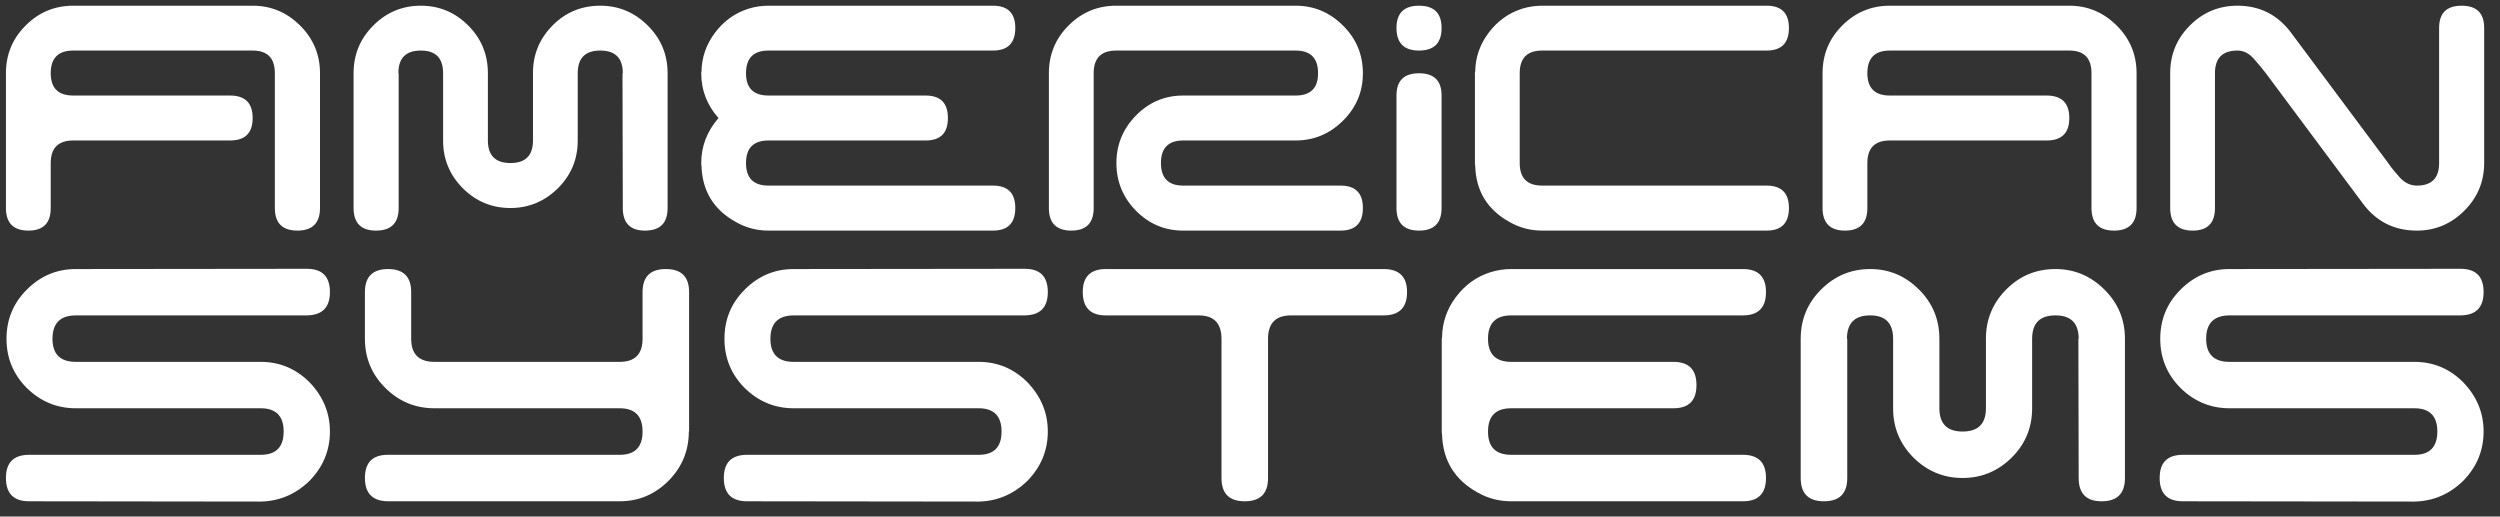
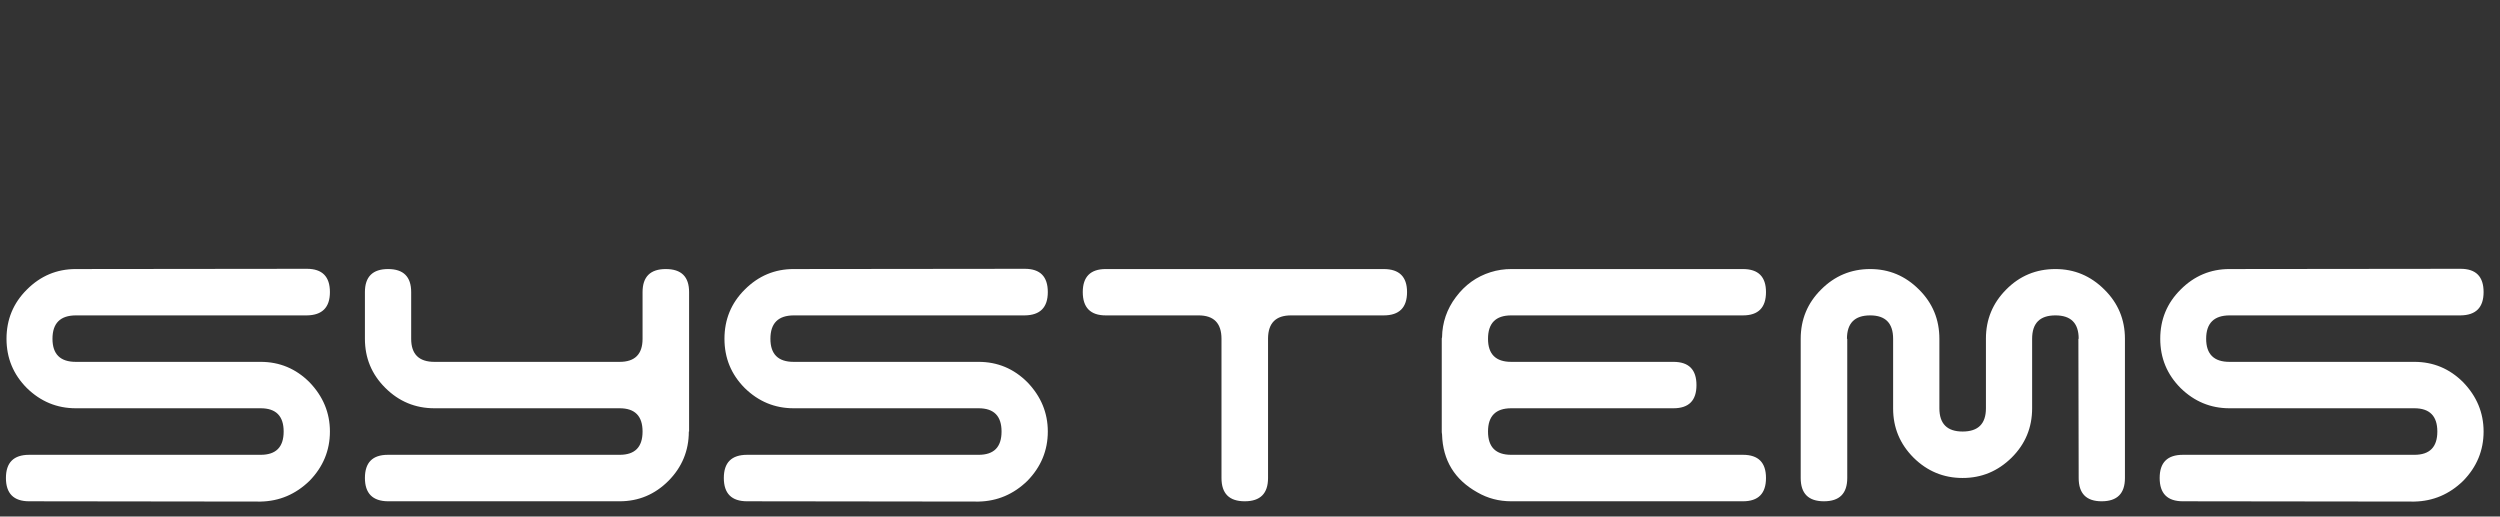
<svg xmlns="http://www.w3.org/2000/svg" width="121" height="25" viewBox="0 0 121 25" fill="none">
  <rect x="0" y="0" width="121" height="25" fill="#333333" stroke="none" />
-   <path d="M114.363 9.85L109.668 3.546C109.516 3.346 109.322 3.111 109.088 2.848C108.853 2.58 108.588 2.447 108.295 2.447C107.566 2.447 107.204 2.809 107.204 3.546V6.611V10.068C107.204 10.795 106.847 11.161 106.125 11.161C105.401 11.161 105.037 10.795 105.037 10.068V3.546C105.037 2.641 105.353 1.87 105.992 1.233C106.629 0.594 107.398 0.276 108.295 0.276C109.367 0.276 110.236 0.709 110.889 1.585L115.589 7.891C115.733 8.107 115.925 8.342 116.159 8.601C116.398 8.855 116.67 8.983 116.978 8.983C117.695 8.983 118.053 8.62 118.053 7.891V3.546V1.354C118.053 0.635 118.415 0.276 119.141 0.276C119.872 0.276 120.234 0.635 120.234 1.354V7.891C120.234 8.791 119.913 9.56 119.271 10.201C118.628 10.842 117.865 11.161 116.978 11.161C115.88 11.161 115.009 10.721 114.363 9.85ZM91.469 6.799C90.742 6.799 90.38 7.164 90.38 7.891V10.068C90.38 10.795 90.02 11.161 89.298 11.161C88.575 11.161 88.212 10.795 88.212 10.068V3.546C88.212 2.641 88.527 1.87 89.166 1.233C89.805 0.594 90.572 0.276 91.469 0.276H100.14H100.154C101.039 0.276 101.801 0.594 102.445 1.233C103.089 1.87 103.41 2.641 103.41 3.546V10.068C103.41 10.795 103.046 11.161 102.317 11.161C101.591 11.161 101.228 10.795 101.228 10.068V3.546C101.228 2.809 100.869 2.447 100.154 2.447H91.469C90.742 2.447 90.38 2.809 90.38 3.546C90.38 4.263 90.742 4.624 91.469 4.624H94.524H99.058C99.79 4.624 100.154 4.987 100.154 5.713C100.154 6.438 99.79 6.799 99.058 6.799H91.469ZM73.672 0.421C73.996 0.321 74.323 0.276 74.642 0.276H85.505C86.224 0.276 86.584 0.635 86.584 1.354C86.584 2.083 86.224 2.447 85.505 2.447H74.656H74.642C73.916 2.447 73.554 2.809 73.554 3.546V7.891C73.554 8.62 73.916 8.983 74.642 8.983H74.656H85.505C86.224 8.983 86.584 9.344 86.584 10.068C86.584 10.795 86.224 11.161 85.505 11.161H85.5H85.49H74.642H74.638H74.63H74.642C74.069 11.161 73.54 11.02 73.054 10.74C71.987 10.146 71.436 9.242 71.4 8.026C71.4 7.998 71.395 7.979 71.388 7.959C71.386 7.941 71.386 7.917 71.386 7.891V5.713V3.546C71.386 3.534 71.386 3.52 71.388 3.508C71.395 3.493 71.4 3.484 71.4 3.475C71.407 2.784 71.625 2.152 72.051 1.585C72.479 1.017 73.016 0.63 73.672 0.421ZM68.679 0.276C69.41 0.276 69.772 0.635 69.772 1.354C69.772 2.083 69.41 2.447 68.679 2.447C67.954 2.447 67.59 2.083 67.59 1.354C67.59 0.635 67.954 0.276 68.679 0.276ZM69.772 10.068C69.772 10.795 69.41 11.161 68.679 11.161C67.954 11.161 67.59 10.795 67.59 10.068V4.624C67.59 3.904 67.954 3.546 68.679 3.546C69.41 3.546 69.772 3.904 69.772 4.624V10.068ZM50.766 3.546C50.766 2.641 51.081 1.87 51.72 1.233C52.359 0.594 53.126 0.276 54.022 0.276H62.706C63.593 0.276 64.355 0.594 64.998 1.233C65.642 1.87 65.964 2.641 65.964 3.546C65.964 4.443 65.642 5.208 64.998 5.844C64.355 6.481 63.593 6.799 62.706 6.799H57.265C56.55 6.799 56.19 7.164 56.19 7.891C56.19 8.62 56.55 8.983 57.265 8.983H64.883C65.604 8.983 65.964 9.344 65.964 10.068C65.964 10.795 65.604 11.161 64.883 11.161H64.878H64.871H57.265C56.38 11.161 55.615 10.842 54.983 10.201C54.353 9.56 54.034 8.791 54.034 7.891C54.034 7 54.353 6.231 54.983 5.588C55.615 4.945 56.38 4.624 57.265 4.624H62.706C63.432 4.624 63.794 4.263 63.794 3.546C63.794 2.809 63.432 2.447 62.706 2.447H54.022C53.296 2.447 52.934 2.809 52.934 3.546V10.068C52.934 10.795 52.574 11.161 51.855 11.161C51.128 11.161 50.766 10.795 50.766 10.068V3.546ZM36.226 0.421C36.547 0.321 36.874 0.276 37.196 0.276H48.058C48.78 0.276 49.14 0.635 49.14 1.354C49.14 2.083 48.78 2.447 48.058 2.447H37.21H37.196C36.469 2.447 36.107 2.809 36.107 3.546C36.107 4.263 36.469 4.624 37.196 4.624H44.802C45.522 4.624 45.879 4.987 45.879 5.713C45.879 6.438 45.522 6.799 44.802 6.799H37.196C36.469 6.799 36.107 7.164 36.107 7.891C36.107 8.62 36.469 8.983 37.196 8.983H37.21H48.058C48.78 8.983 49.14 9.344 49.14 10.068C49.14 10.795 48.78 11.161 48.058 11.161H48.054H48.044H37.196H37.191H37.182H37.196C36.621 11.161 36.093 11.02 35.606 10.74C34.541 10.146 33.989 9.242 33.952 8.026C33.952 7.998 33.949 7.979 33.942 7.959C33.94 7.941 33.94 7.917 33.94 7.891C33.94 7.079 34.219 6.357 34.775 5.713C34.219 5.089 33.94 4.36 33.94 3.546C33.94 3.534 33.94 3.52 33.942 3.508C33.949 3.493 33.952 3.484 33.952 3.475C33.961 2.784 34.179 2.152 34.605 1.585C35.031 1.017 35.57 0.63 36.226 0.421ZM30.144 3.546C30.144 2.809 29.779 2.447 29.055 2.447C28.324 2.447 27.962 2.809 27.962 3.546V6.623V6.799C27.962 7.705 27.645 8.475 27.001 9.114C26.357 9.747 25.595 10.068 24.705 10.068C23.808 10.068 23.039 9.747 22.402 9.114C21.768 8.475 21.446 7.71 21.446 6.813V3.546C21.446 2.809 21.089 2.447 20.37 2.447C19.645 2.447 19.281 2.809 19.281 3.546H19.295V10.068C19.295 10.795 18.933 11.161 18.202 11.161C17.475 11.161 17.113 10.795 17.113 10.068V3.546C17.113 2.641 17.43 1.87 18.07 1.233C18.708 0.594 19.475 0.276 20.37 0.276C21.257 0.276 22.022 0.594 22.661 1.233C23.299 1.87 23.614 2.641 23.614 3.546V3.719V6.799C23.614 7.527 23.979 7.891 24.705 7.891C25.436 7.891 25.796 7.527 25.796 6.799V3.529C25.796 2.636 26.113 1.87 26.743 1.233C27.377 0.594 28.144 0.276 29.055 0.276C29.94 0.276 30.704 0.594 31.348 1.233C31.992 1.87 32.312 2.641 32.312 3.546V10.068C32.312 10.795 31.949 11.161 31.218 11.161C30.501 11.161 30.144 10.795 30.144 10.068L30.129 3.546H30.144ZM3.546 6.799C2.819 6.799 2.455 7.164 2.455 7.891V10.068C2.455 10.795 2.098 11.161 1.376 11.161C0.651 11.161 0.287 10.795 0.287 10.068V3.546C0.287 2.641 0.604 1.87 1.243 1.233C1.882 0.594 2.649 0.276 3.546 0.276H12.214H12.228C13.116 0.276 13.878 0.594 14.522 1.233C15.165 1.87 15.488 2.641 15.488 3.546V10.068C15.488 10.795 15.123 11.161 14.392 11.161C13.667 11.161 13.303 10.795 13.303 10.068V3.546C13.303 2.809 12.945 2.447 12.228 2.447H3.546C2.819 2.447 2.455 2.809 2.455 3.546C2.455 4.263 2.819 4.624 3.546 4.624H6.601H11.135C11.867 4.624 12.228 4.987 12.228 5.713C12.228 6.438 11.867 6.799 11.135 6.799H3.546Z" fill="white" />
-   <path d="M107.919 15.265C107.159 15.265 106.778 15.641 106.778 16.398C106.778 17.141 107.154 17.514 107.904 17.514H116.857C117.773 17.514 118.559 17.842 119.219 18.502C119.875 19.183 120.206 19.976 120.206 20.886C120.206 21.805 119.875 22.6 119.219 23.272C118.552 23.922 117.764 24.257 116.857 24.276L105.652 24.262C104.901 24.262 104.528 23.887 104.528 23.134C104.528 22.386 104.901 22.013 105.652 22.013H116.857C117.596 22.013 117.967 21.64 117.967 20.886C117.967 20.136 117.596 19.76 116.857 19.76H107.904C106.991 19.76 106.203 19.43 105.543 18.784C104.882 18.122 104.556 17.327 104.556 16.398C104.556 15.465 104.882 14.669 105.543 14.014C106.203 13.352 106.991 13.022 107.904 13.022L119.091 13.01C119.837 13.01 120.206 13.385 120.206 14.137C120.206 14.879 119.837 15.256 119.091 15.265H107.919ZM100.608 16.398C100.608 15.641 100.234 15.265 99.484 15.265C98.729 15.265 98.355 15.641 98.355 16.398V19.577V19.76C98.355 20.696 98.026 21.491 97.364 22.149C96.699 22.804 95.913 23.134 94.99 23.134C94.065 23.134 93.275 22.804 92.614 22.149C91.958 21.491 91.627 20.701 91.627 19.772V16.398C91.627 15.641 91.256 15.265 90.517 15.265C89.767 15.265 89.393 15.641 89.393 16.398H89.407V23.134C89.407 23.887 89.031 24.262 88.279 24.262C87.528 24.262 87.154 23.887 87.154 23.134V16.398C87.154 15.465 87.481 14.669 88.141 14.014C88.801 13.352 89.592 13.022 90.517 13.022C91.433 13.022 92.219 13.352 92.879 14.014C93.54 14.669 93.866 15.465 93.866 16.398V16.581V19.76C93.866 20.511 94.242 20.886 94.99 20.886C95.745 20.886 96.119 20.511 96.119 19.76V16.386C96.119 15.46 96.448 14.669 97.099 14.014C97.752 13.352 98.545 13.022 99.484 13.022C100.4 13.022 101.186 13.352 101.851 14.014C102.516 14.669 102.847 15.465 102.847 16.398V23.134C102.847 23.887 102.473 24.262 101.718 24.262C100.978 24.262 100.608 23.887 100.608 23.134L100.594 16.398H100.608ZM72.143 13.174C72.475 13.069 72.813 13.022 73.144 13.022H84.359C85.103 13.022 85.474 13.395 85.474 14.137C85.474 14.888 85.103 15.265 84.359 15.265H73.159H73.144C72.394 15.265 72.02 15.641 72.02 16.398C72.02 17.141 72.394 17.514 73.144 17.514H80.994C81.74 17.514 82.109 17.889 82.109 18.639C82.109 19.387 81.74 19.76 80.994 19.76H73.144C72.394 19.76 72.02 20.136 72.02 20.886C72.02 21.64 72.394 22.013 73.144 22.013H73.159H84.359C85.103 22.013 85.474 22.386 85.474 23.134C85.474 23.887 85.103 24.262 84.359 24.262H84.355H84.345H73.144H73.139H73.13H73.144C72.55 24.262 72.006 24.12 71.504 23.83C70.402 23.215 69.833 22.282 69.795 21.026C69.795 20.997 69.789 20.978 69.784 20.957C69.781 20.94 69.781 20.914 69.781 20.886V16.398C69.781 16.389 69.781 16.377 69.784 16.36C69.789 16.346 69.795 16.336 69.795 16.329C69.805 15.612 70.028 14.959 70.468 14.375C70.908 13.789 71.464 13.387 72.143 13.174ZM58.01 15.265H53.53H53.516C52.78 15.265 52.406 14.888 52.406 14.137C52.406 13.395 52.78 13.022 53.516 13.022H53.53H66.97C67.725 13.022 68.101 13.395 68.101 14.137C68.101 14.888 67.725 15.265 66.97 15.265H62.483C61.754 15.265 61.383 15.631 61.373 16.369V16.386V16.398V23.134C61.373 23.887 60.999 24.262 60.244 24.262C59.494 24.262 59.12 23.887 59.12 23.134V16.398C59.12 15.641 58.748 15.265 58.01 15.265ZM38.427 15.265C37.667 15.265 37.288 15.641 37.288 16.398C37.288 17.141 37.662 17.514 38.41 17.514H47.365C48.281 17.514 49.067 17.842 49.727 18.502C50.382 19.183 50.714 19.976 50.714 20.886C50.714 21.805 50.382 22.6 49.727 23.272C49.058 23.922 48.271 24.257 47.365 24.276L36.16 24.262C35.409 24.262 35.033 23.887 35.033 23.134C35.033 22.386 35.409 22.013 36.16 22.013H47.365C48.106 22.013 48.475 21.64 48.475 20.886C48.475 20.136 48.106 19.76 47.365 19.76H38.41C37.496 19.76 36.709 19.43 36.048 18.784C35.388 18.122 35.064 17.327 35.064 16.398C35.064 15.465 35.388 14.669 36.048 14.014C36.709 13.352 37.496 13.022 38.41 13.022L49.599 13.01C50.345 13.01 50.714 13.385 50.714 14.137C50.714 14.879 50.345 15.256 49.599 15.265H38.427ZM33.352 20.886H33.339C33.339 21.814 33.009 22.612 32.354 23.272C31.694 23.934 30.905 24.262 29.992 24.262H29.976H18.784H18.772C18.031 24.253 17.662 23.875 17.662 23.134C17.662 22.386 18.031 22.013 18.772 22.013H18.784H26.821H29.976H29.992C30.731 22.013 31.1 21.64 31.1 20.886C31.1 20.136 30.731 19.76 29.992 19.76H24.374H21.025C20.1 19.76 19.307 19.43 18.647 18.772C17.989 18.117 17.662 17.327 17.662 16.398V14.137C17.662 13.395 18.036 13.022 18.784 13.022C19.529 13.022 19.901 13.395 19.901 14.137V16.386V16.398C19.901 17.141 20.275 17.514 21.025 17.514H24.18H29.976H29.992C30.731 17.514 31.1 17.141 31.1 16.398V14.137C31.1 13.395 31.476 13.022 32.224 13.022C32.981 13.022 33.352 13.395 33.352 14.137V20.886ZM3.68 15.265C2.919 15.265 2.54 15.641 2.54 16.398C2.54 17.141 2.916 17.514 3.667 17.514H12.617C13.532 17.514 14.321 17.842 14.981 18.502C15.636 19.183 15.968 19.976 15.968 20.886C15.968 21.805 15.636 22.6 14.981 23.272C14.311 23.922 13.526 24.257 12.617 24.276L1.411 24.262C0.663 24.262 0.287 23.887 0.287 23.134C0.287 22.386 0.663 22.013 1.411 22.013H12.617C13.358 22.013 13.729 21.64 13.729 20.886C13.729 20.136 13.358 19.76 12.617 19.76H3.667C2.751 19.76 1.963 19.43 1.302 18.784C0.642 18.122 0.315 17.327 0.315 16.398C0.315 15.465 0.642 14.669 1.302 14.014C1.963 13.352 2.751 13.022 3.667 13.022L14.853 13.01C15.596 13.01 15.968 13.385 15.968 14.137C15.968 14.879 15.596 15.256 14.853 15.265H3.68Z" fill="white" />
+   <path d="M107.919 15.265C107.159 15.265 106.778 15.641 106.778 16.398C106.778 17.141 107.154 17.514 107.904 17.514H116.857C117.773 17.514 118.559 17.842 119.219 18.502C119.875 19.183 120.206 19.976 120.206 20.886C120.206 21.805 119.875 22.6 119.219 23.272C118.552 23.922 117.764 24.257 116.857 24.276L105.652 24.262C104.901 24.262 104.528 23.887 104.528 23.134C104.528 22.386 104.901 22.013 105.652 22.013H116.857C117.596 22.013 117.967 21.64 117.967 20.886C117.967 20.136 117.596 19.76 116.857 19.76H107.904C106.991 19.76 106.203 19.43 105.543 18.784C104.882 18.122 104.556 17.327 104.556 16.398C104.556 15.465 104.882 14.669 105.543 14.014C106.203 13.352 106.991 13.022 107.904 13.022L119.091 13.01C119.837 13.01 120.206 13.385 120.206 14.137C120.206 14.879 119.837 15.256 119.091 15.265H107.919ZM100.608 16.398C100.608 15.641 100.234 15.265 99.484 15.265C98.729 15.265 98.355 15.641 98.355 16.398V19.577V19.76C98.355 20.696 98.026 21.491 97.364 22.149C96.699 22.804 95.913 23.134 94.99 23.134C94.065 23.134 93.275 22.804 92.614 22.149C91.958 21.491 91.627 20.701 91.627 19.772V16.398C91.627 15.641 91.256 15.265 90.517 15.265C89.767 15.265 89.393 15.641 89.393 16.398H89.407V23.134C89.407 23.887 89.031 24.262 88.279 24.262C87.528 24.262 87.154 23.887 87.154 23.134V16.398C87.154 15.465 87.481 14.669 88.141 14.014C88.801 13.352 89.592 13.022 90.517 13.022C91.433 13.022 92.219 13.352 92.879 14.014C93.54 14.669 93.866 15.465 93.866 16.398V16.581V19.76C93.866 20.511 94.242 20.886 94.99 20.886C95.745 20.886 96.119 20.511 96.119 19.76V16.386C96.119 15.46 96.448 14.669 97.099 14.014C97.752 13.352 98.545 13.022 99.484 13.022C100.4 13.022 101.186 13.352 101.851 14.014C102.516 14.669 102.847 15.465 102.847 16.398V23.134C102.847 23.887 102.473 24.262 101.718 24.262C100.978 24.262 100.608 23.887 100.608 23.134L100.594 16.398H100.608ZM72.143 13.174C72.475 13.069 72.813 13.022 73.144 13.022H84.359C85.103 13.022 85.474 13.395 85.474 14.137C85.474 14.888 85.103 15.265 84.359 15.265H73.159H73.144C72.394 15.265 72.02 15.641 72.02 16.398C72.02 17.141 72.394 17.514 73.144 17.514H80.994C81.74 17.514 82.109 17.889 82.109 18.639C82.109 19.387 81.74 19.76 80.994 19.76H73.144C72.394 19.76 72.02 20.136 72.02 20.886C72.02 21.64 72.394 22.013 73.144 22.013H73.159H84.359C85.103 22.013 85.474 22.386 85.474 23.134C85.474 23.887 85.103 24.262 84.359 24.262H84.355H84.345H73.144H73.139H73.13H73.144C72.55 24.262 72.006 24.12 71.504 23.83C70.402 23.215 69.833 22.282 69.795 21.026C69.781 20.94 69.781 20.914 69.781 20.886V16.398C69.781 16.389 69.781 16.377 69.784 16.36C69.789 16.346 69.795 16.336 69.795 16.329C69.805 15.612 70.028 14.959 70.468 14.375C70.908 13.789 71.464 13.387 72.143 13.174ZM58.01 15.265H53.53H53.516C52.78 15.265 52.406 14.888 52.406 14.137C52.406 13.395 52.78 13.022 53.516 13.022H53.53H66.97C67.725 13.022 68.101 13.395 68.101 14.137C68.101 14.888 67.725 15.265 66.97 15.265H62.483C61.754 15.265 61.383 15.631 61.373 16.369V16.386V16.398V23.134C61.373 23.887 60.999 24.262 60.244 24.262C59.494 24.262 59.12 23.887 59.12 23.134V16.398C59.12 15.641 58.748 15.265 58.01 15.265ZM38.427 15.265C37.667 15.265 37.288 15.641 37.288 16.398C37.288 17.141 37.662 17.514 38.41 17.514H47.365C48.281 17.514 49.067 17.842 49.727 18.502C50.382 19.183 50.714 19.976 50.714 20.886C50.714 21.805 50.382 22.6 49.727 23.272C49.058 23.922 48.271 24.257 47.365 24.276L36.16 24.262C35.409 24.262 35.033 23.887 35.033 23.134C35.033 22.386 35.409 22.013 36.16 22.013H47.365C48.106 22.013 48.475 21.64 48.475 20.886C48.475 20.136 48.106 19.76 47.365 19.76H38.41C37.496 19.76 36.709 19.43 36.048 18.784C35.388 18.122 35.064 17.327 35.064 16.398C35.064 15.465 35.388 14.669 36.048 14.014C36.709 13.352 37.496 13.022 38.41 13.022L49.599 13.01C50.345 13.01 50.714 13.385 50.714 14.137C50.714 14.879 50.345 15.256 49.599 15.265H38.427ZM33.352 20.886H33.339C33.339 21.814 33.009 22.612 32.354 23.272C31.694 23.934 30.905 24.262 29.992 24.262H29.976H18.784H18.772C18.031 24.253 17.662 23.875 17.662 23.134C17.662 22.386 18.031 22.013 18.772 22.013H18.784H26.821H29.976H29.992C30.731 22.013 31.1 21.64 31.1 20.886C31.1 20.136 30.731 19.76 29.992 19.76H24.374H21.025C20.1 19.76 19.307 19.43 18.647 18.772C17.989 18.117 17.662 17.327 17.662 16.398V14.137C17.662 13.395 18.036 13.022 18.784 13.022C19.529 13.022 19.901 13.395 19.901 14.137V16.386V16.398C19.901 17.141 20.275 17.514 21.025 17.514H24.18H29.976H29.992C30.731 17.514 31.1 17.141 31.1 16.398V14.137C31.1 13.395 31.476 13.022 32.224 13.022C32.981 13.022 33.352 13.395 33.352 14.137V20.886ZM3.68 15.265C2.919 15.265 2.54 15.641 2.54 16.398C2.54 17.141 2.916 17.514 3.667 17.514H12.617C13.532 17.514 14.321 17.842 14.981 18.502C15.636 19.183 15.968 19.976 15.968 20.886C15.968 21.805 15.636 22.6 14.981 23.272C14.311 23.922 13.526 24.257 12.617 24.276L1.411 24.262C0.663 24.262 0.287 23.887 0.287 23.134C0.287 22.386 0.663 22.013 1.411 22.013H12.617C13.358 22.013 13.729 21.64 13.729 20.886C13.729 20.136 13.358 19.76 12.617 19.76H3.667C2.751 19.76 1.963 19.43 1.302 18.784C0.642 18.122 0.315 17.327 0.315 16.398C0.315 15.465 0.642 14.669 1.302 14.014C1.963 13.352 2.751 13.022 3.667 13.022L14.853 13.01C15.596 13.01 15.968 13.385 15.968 14.137C15.968 14.879 15.596 15.256 14.853 15.265H3.68Z" fill="white" />
</svg>